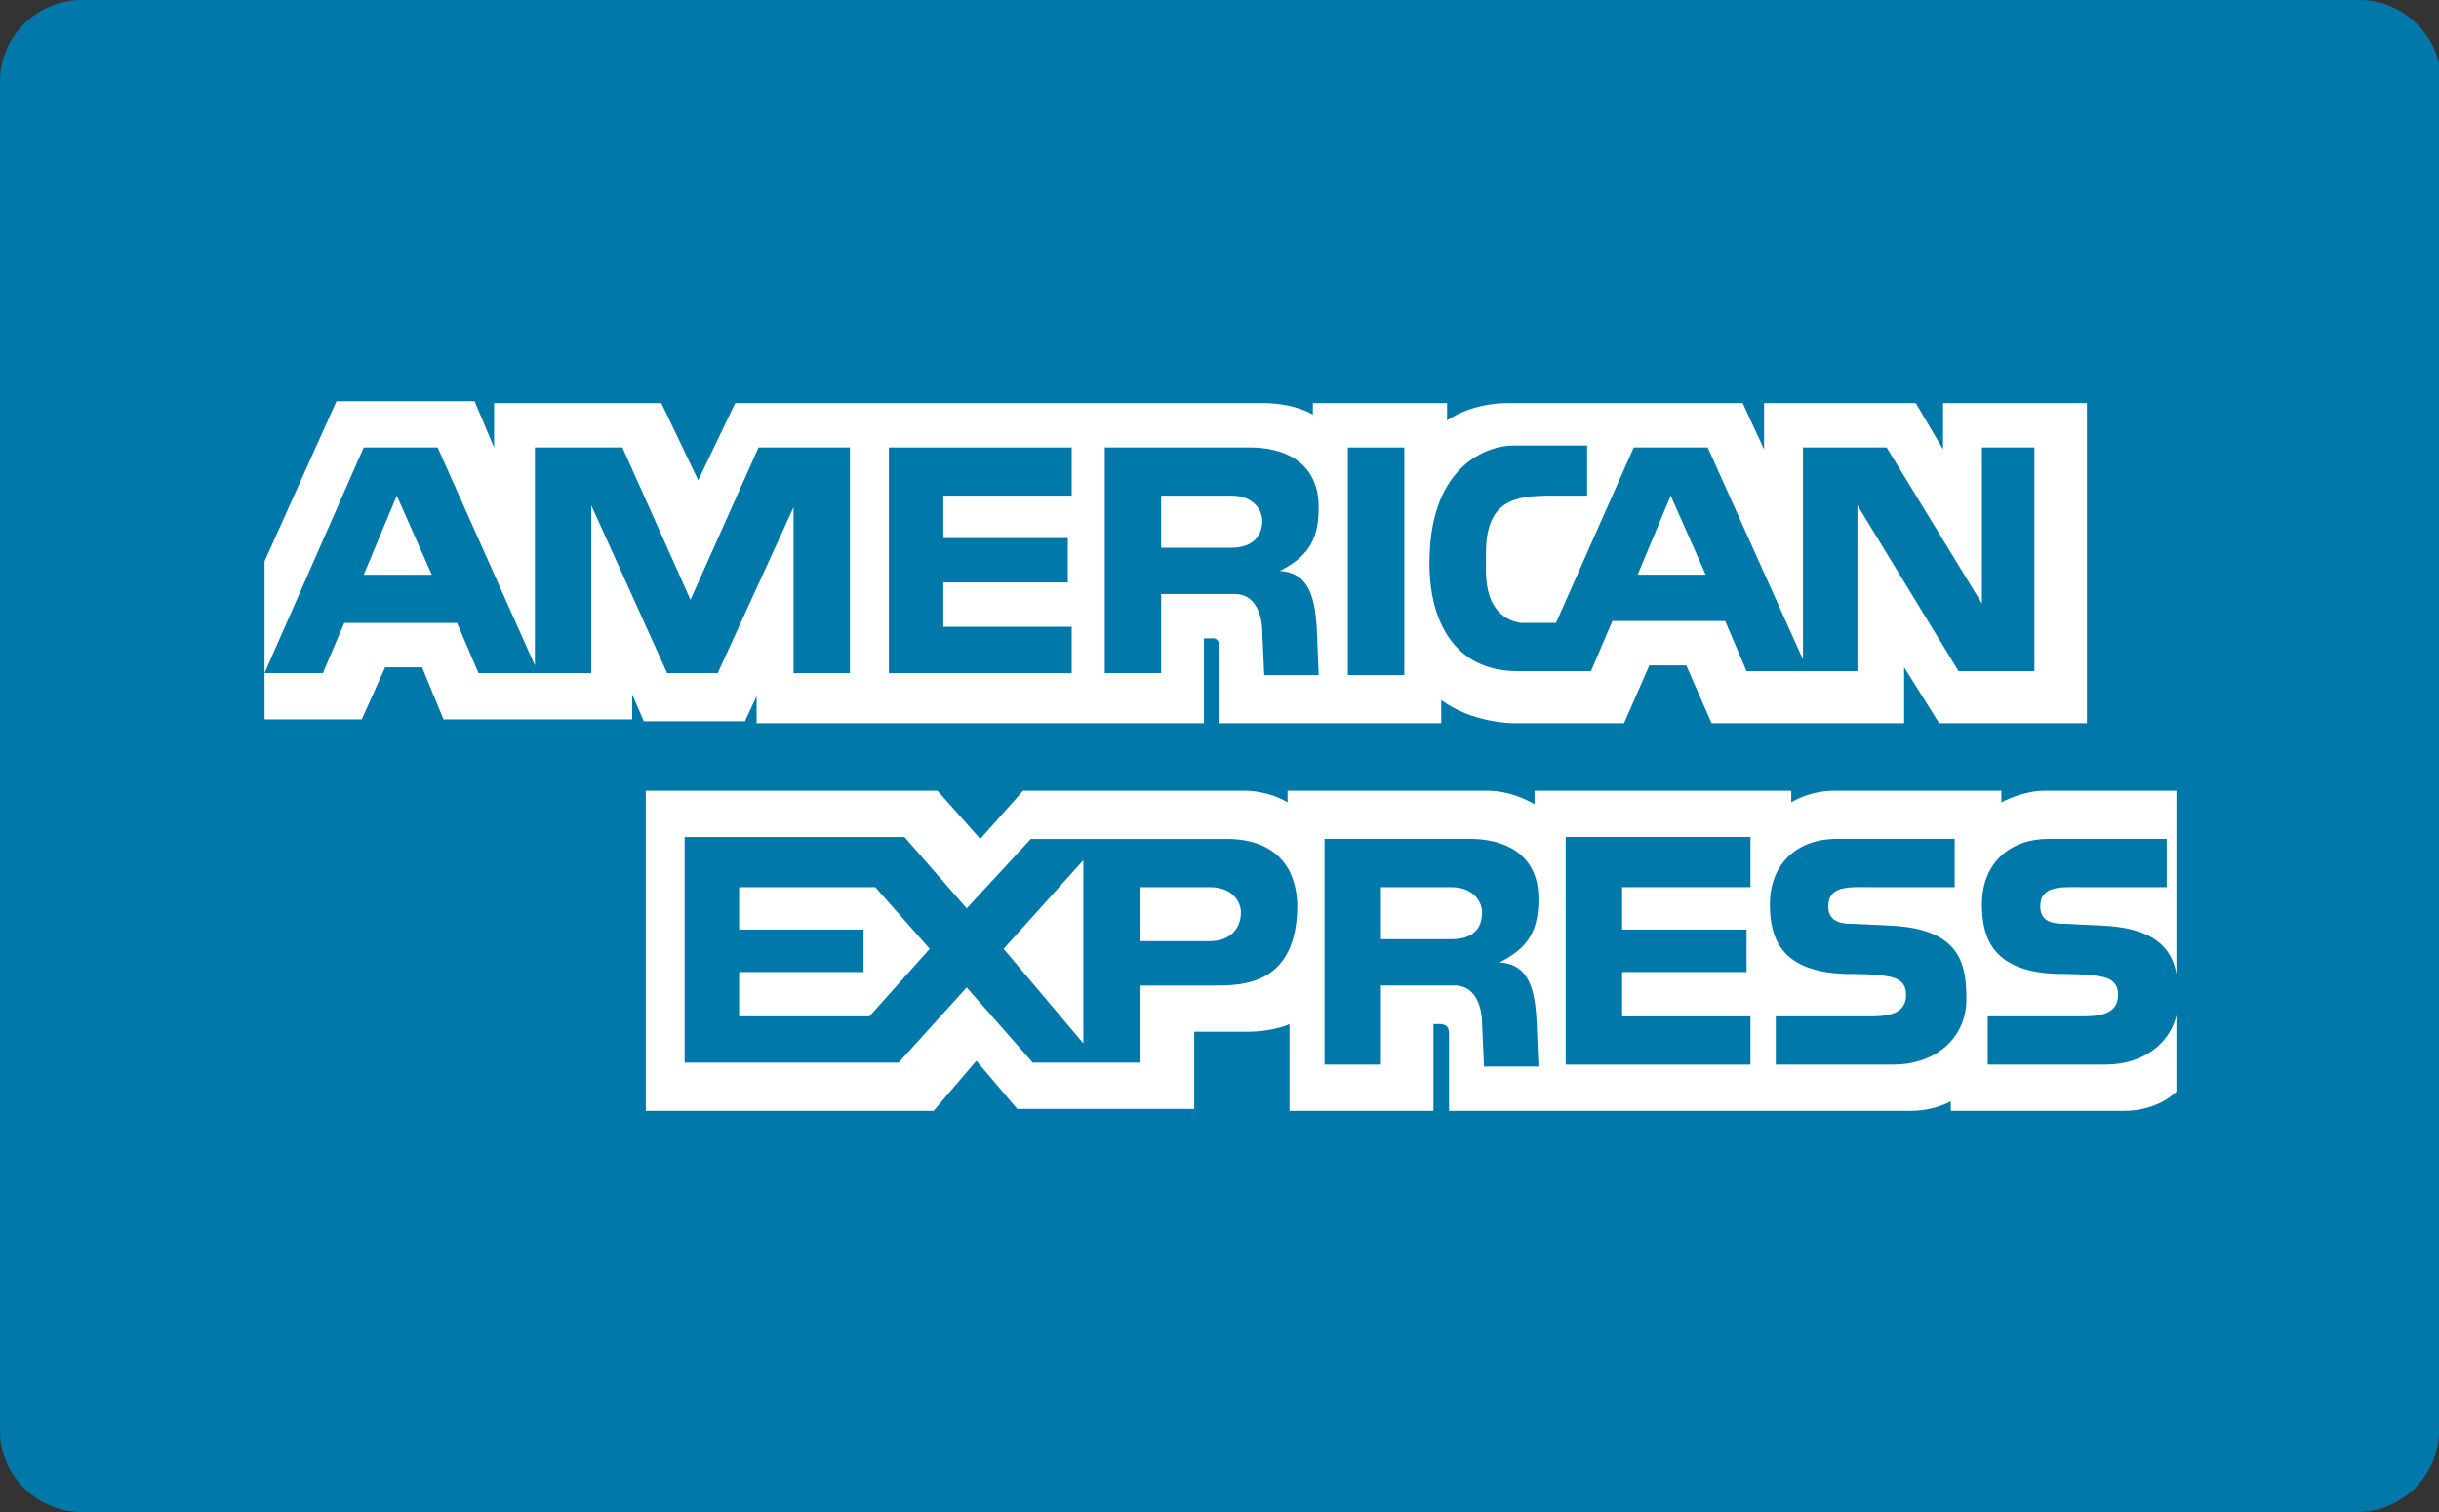
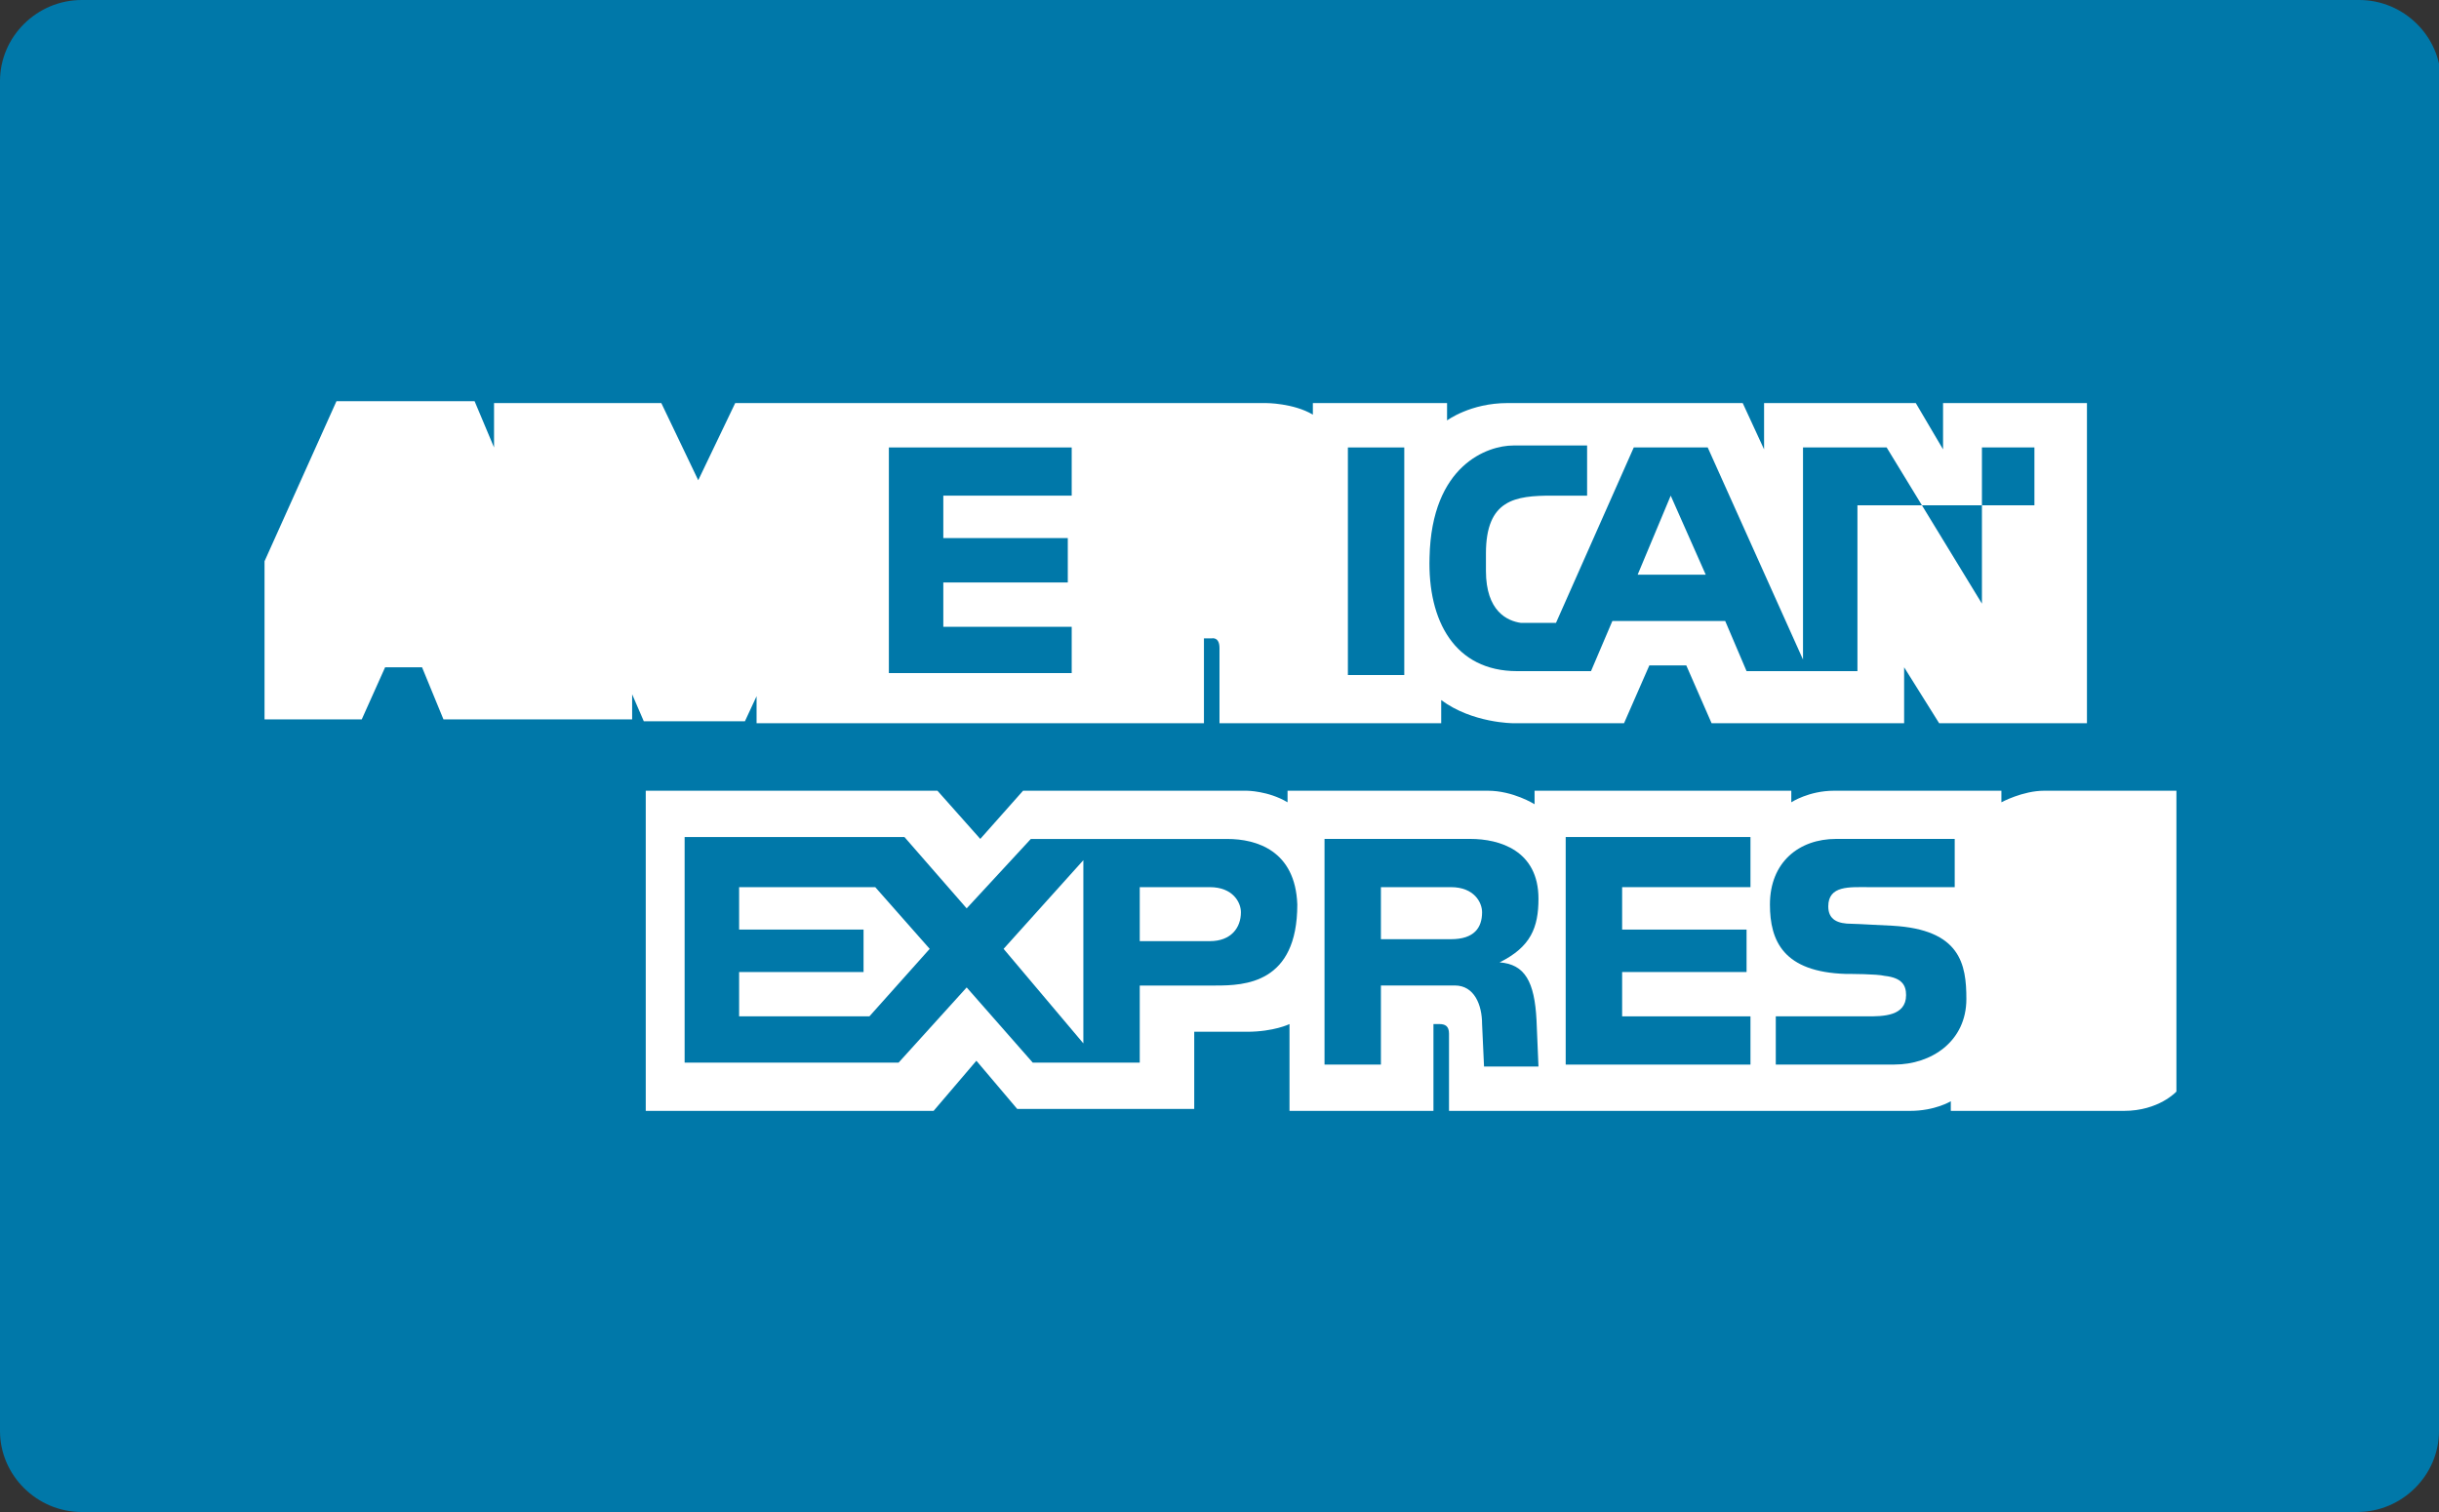
<svg xmlns="http://www.w3.org/2000/svg" width="50" height="31" viewBox="0 0 50 31" fill="none">
  <rect x="0" y="0" width="50" height="31" fill="#333333" stroke="none" />
  <g clip-path="url(#clip0_758_32690)">
    <path d="M50 29.339C50 30.249 49.242 31 48.325 31H1.675C0.758 31 0 30.249 0 29.339V1.661C0 0.751 0.758 0 1.675 0H48.365C49.282 0 50.04 0.751 50.04 1.661V29.339H50Z" fill="#0078A9" />
    <path d="M15.51 14.788V14.274L15.271 14.788H13.198L12.959 14.235V14.749H9.091L8.652 13.681H7.895L7.416 14.749H5.423V11.507L6.898 8.225H9.729L10.128 9.174V8.264H13.557L14.314 9.846L15.072 8.264H25.957C25.957 8.264 26.515 8.264 26.914 8.501V8.264H29.665V8.62C29.665 8.62 30.143 8.264 30.901 8.264C31.619 8.264 35.726 8.264 35.726 8.264L36.164 9.213V8.264H39.274L39.833 9.213V8.264H42.783V14.828H39.753L39.035 13.681V14.828H35.088L34.569 13.642H33.812L33.293 14.828H31.021C31.021 14.828 30.183 14.828 29.545 14.353C29.545 14.591 29.545 14.828 29.545 14.828H25C25 14.828 25 13.523 25 13.286C25 13.049 24.84 13.088 24.84 13.088H24.681V14.828H15.51V14.788Z" fill="white" />
    <path d="M13.238 16.212H19.218L20.096 17.2L20.973 16.212H25.558C25.558 16.212 25.997 16.212 26.395 16.449V16.212C26.395 16.212 29.984 16.212 30.502 16.212C31.021 16.212 31.459 16.489 31.459 16.489V16.212H36.722V16.449C36.722 16.449 37.081 16.212 37.6 16.212C38.118 16.212 41.029 16.212 41.029 16.212V16.449C41.029 16.449 41.467 16.212 41.906 16.212C42.344 16.212 44.617 16.212 44.617 16.212V22.38C44.617 22.38 44.258 22.776 43.541 22.776H39.992V22.578C39.992 22.578 39.673 22.776 39.155 22.776C38.636 22.776 29.705 22.776 29.705 22.776C29.705 22.776 29.705 21.352 29.705 21.194C29.705 21.036 29.625 20.996 29.506 20.996H29.386V22.776H26.435V20.996C26.435 20.996 26.116 21.154 25.558 21.154C25 21.154 24.482 21.154 24.482 21.154V22.736H20.853L20.016 21.748L19.139 22.776H13.238V16.212Z" fill="white" />
    <path d="M32.097 17.161H35.885V18.189H33.254V19.059H35.805V19.929H33.254V20.838H35.885V21.827H32.097V17.161Z" fill="#0078A9" />
-     <path d="M43.142 18.98C44.537 19.059 44.657 19.77 44.657 20.482C44.657 21.352 43.939 21.826 43.182 21.826H40.749V20.838H42.623C42.943 20.838 43.421 20.838 43.421 20.403C43.421 20.205 43.341 20.047 42.982 20.008C42.823 19.968 42.265 19.968 42.185 19.968C40.909 19.928 40.63 19.296 40.63 18.545C40.63 17.675 41.228 17.2 41.986 17.2H44.418V18.189H42.663C42.265 18.189 41.826 18.149 41.826 18.584C41.826 18.861 42.025 18.94 42.304 18.94C42.424 18.94 43.062 18.98 43.142 18.98Z" fill="#0078A9" />
    <path d="M38.796 18.98C40.191 19.059 40.311 19.77 40.311 20.482C40.311 21.352 39.593 21.826 38.836 21.826H36.404V20.838H38.278C38.596 20.838 39.075 20.838 39.075 20.403C39.075 20.205 38.995 20.047 38.636 20.008C38.477 19.968 37.919 19.968 37.839 19.968C36.563 19.928 36.284 19.296 36.284 18.545C36.284 17.675 36.882 17.2 37.64 17.2H40.072V18.189H38.317C37.919 18.189 37.48 18.149 37.48 18.584C37.48 18.861 37.679 18.94 37.959 18.94C38.078 18.94 38.716 18.98 38.796 18.98Z" fill="#0078A9" />
    <path d="M25.16 17.201H21.132L19.817 18.624L18.541 17.161H14.035V21.787H18.421L19.817 20.245L21.172 21.787H23.365V20.206H24.92C25.518 20.206 26.595 20.166 26.595 18.545C26.555 17.438 25.758 17.201 25.16 17.201ZM17.823 20.838H15.152V19.929H17.703V19.059H15.152V18.189H17.943L19.059 19.454L17.823 20.838ZM22.209 21.392L20.574 19.454L22.209 17.636V21.392ZM24.801 19.296H23.365V18.189H24.801C25.279 18.189 25.439 18.506 25.439 18.703C25.439 19.02 25.239 19.296 24.801 19.296Z" fill="#0078A9" />
    <path d="M30.742 19.731C31.38 19.415 31.539 19.019 31.539 18.426C31.539 17.437 30.742 17.2 30.143 17.2H27.153V21.826H28.309V20.205H29.825C30.223 20.205 30.383 20.601 30.383 20.996L30.423 21.866H31.539L31.499 20.917C31.459 20.126 31.26 19.77 30.742 19.731ZM29.745 19.256H28.309V18.189H29.745C30.223 18.189 30.383 18.505 30.383 18.703C30.383 19.019 30.223 19.256 29.745 19.256Z" fill="#0078A9" />
    <path d="M28.788 9.174H27.632V13.84H28.788V9.174Z" fill="#0078A9" />
    <path d="M18.222 9.174H21.97V10.162H19.338V11.032H21.89V11.942H19.338V12.851H21.97V13.8H18.222V9.174Z" fill="#0078A9" />
-     <path d="M26.236 11.704C26.874 11.388 27.033 10.993 27.033 10.4C27.033 9.411 26.236 9.174 25.638 9.174H22.648V13.8H23.804V12.179H25.319C25.718 12.179 25.877 12.574 25.877 12.97L25.917 13.84H27.033L26.994 12.891C26.954 12.1 26.754 11.744 26.236 11.704ZM25.239 11.23H23.804V10.162H25.239C25.718 10.162 25.877 10.479 25.877 10.676C25.877 10.993 25.678 11.23 25.239 11.23Z" fill="#0078A9" />
-     <path d="M15.55 9.174L14.155 12.298L12.759 9.174H10.965V13.642L8.971 9.174H7.456L5.423 13.8H6.619L7.057 12.772H9.37L9.809 13.8H12.121V10.36L13.676 13.8H14.713L16.268 10.4V13.8H17.424V9.174H15.55ZM7.456 11.784L8.134 10.162L8.852 11.784H7.456Z" fill="#0078A9" />
-     <path d="M40.63 9.173V12.376L38.676 9.173H36.962V13.523L35.008 9.173H33.493L31.898 12.771C31.898 12.771 31.22 12.771 31.18 12.771C30.901 12.732 30.462 12.534 30.462 11.704V11.348C30.462 10.241 31.061 10.162 31.818 10.162H32.536V9.134H31.021C30.502 9.134 29.346 9.529 29.306 11.427C29.266 12.732 29.825 13.76 31.1 13.76H32.616L33.054 12.732H35.367L35.805 13.76H38.078V10.36L40.151 13.76H41.706V9.173H40.63ZM33.572 11.783L34.25 10.162L34.968 11.783H33.572Z" fill="#0078A9" />
+     <path d="M40.63 9.173V12.376L38.676 9.173H36.962V13.523L35.008 9.173H33.493L31.898 12.771C31.898 12.771 31.22 12.771 31.18 12.771C30.901 12.732 30.462 12.534 30.462 11.704V11.348C30.462 10.241 31.061 10.162 31.818 10.162H32.536V9.134H31.021C30.502 9.134 29.346 9.529 29.306 11.427C29.266 12.732 29.825 13.76 31.1 13.76H32.616L33.054 12.732H35.367L35.805 13.76H38.078V10.36H41.706V9.173H40.63ZM33.572 11.783L34.25 10.162L34.968 11.783H33.572Z" fill="#0078A9" />
  </g>
  <defs>
    <clipPath id="clip0_758_32690">
      <rect width="50" height="31" fill="white" />
    </clipPath>
  </defs>
</svg>